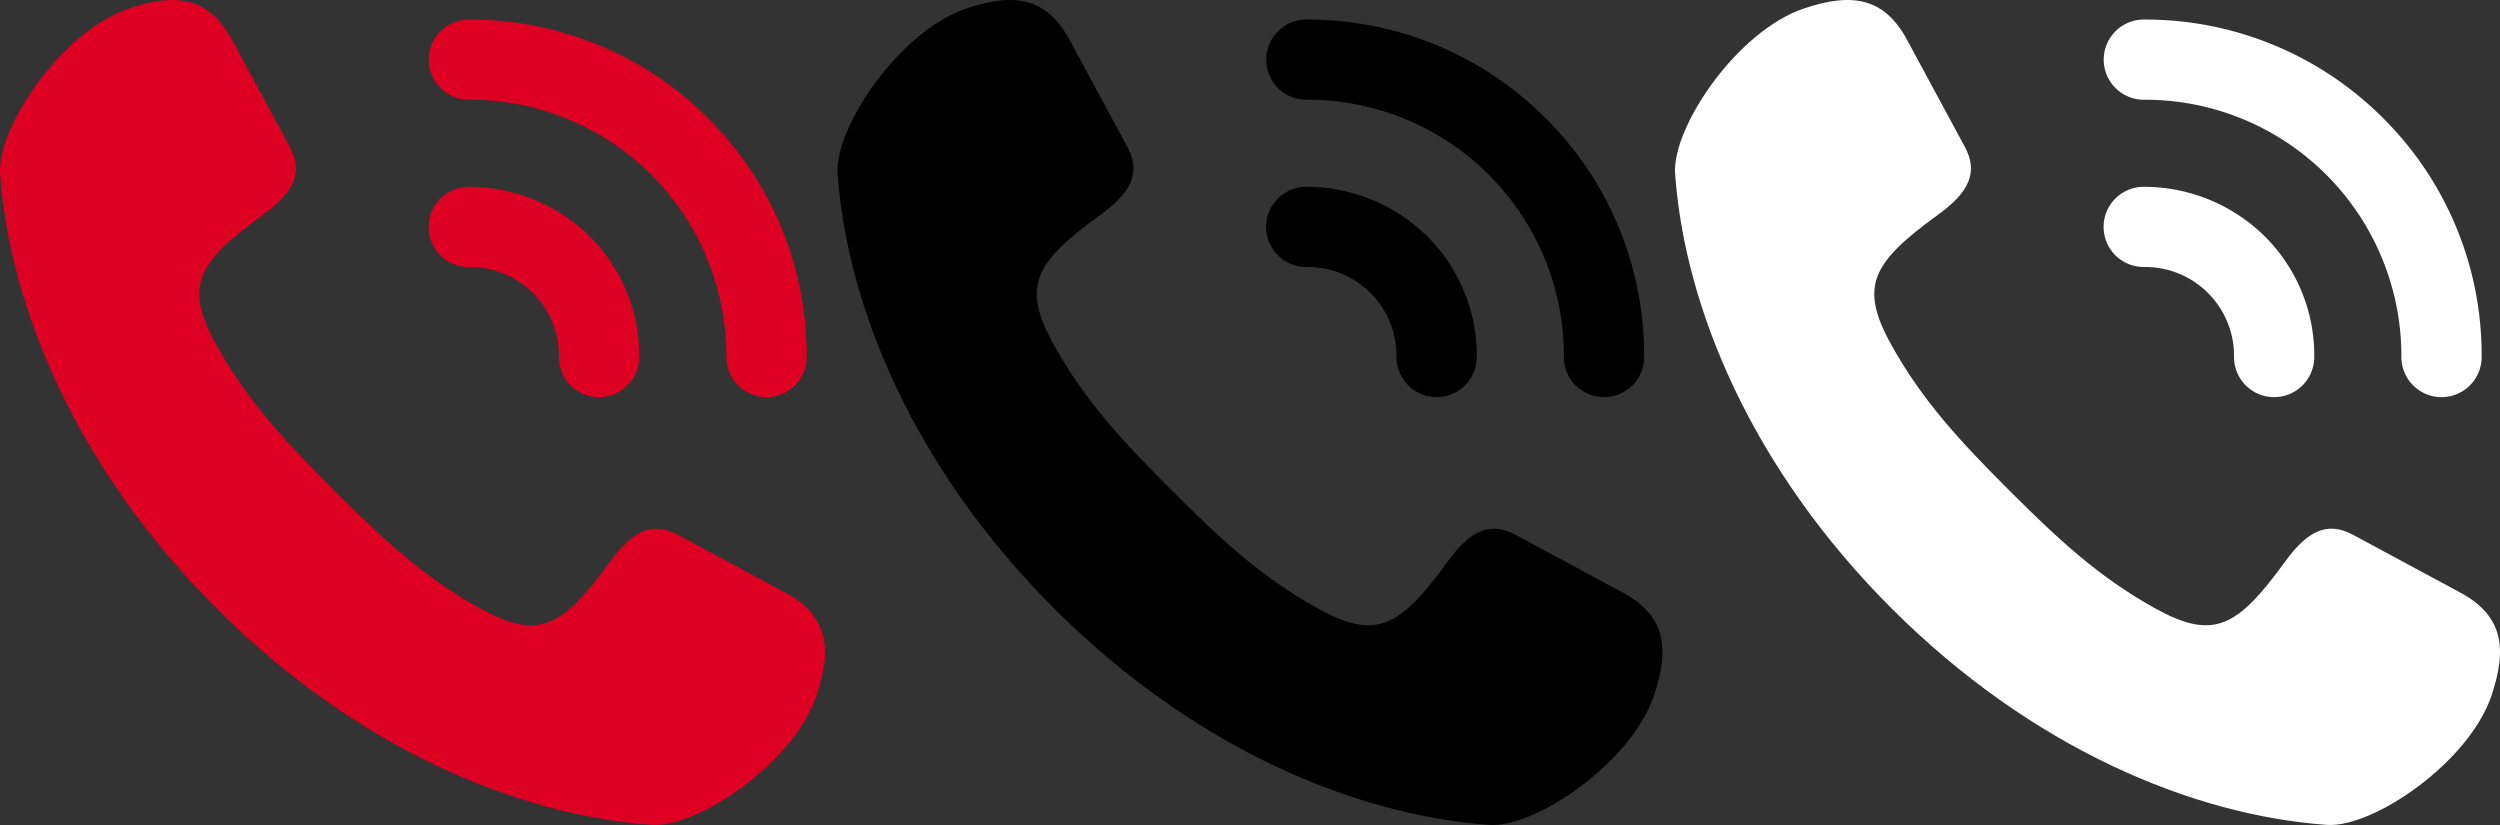
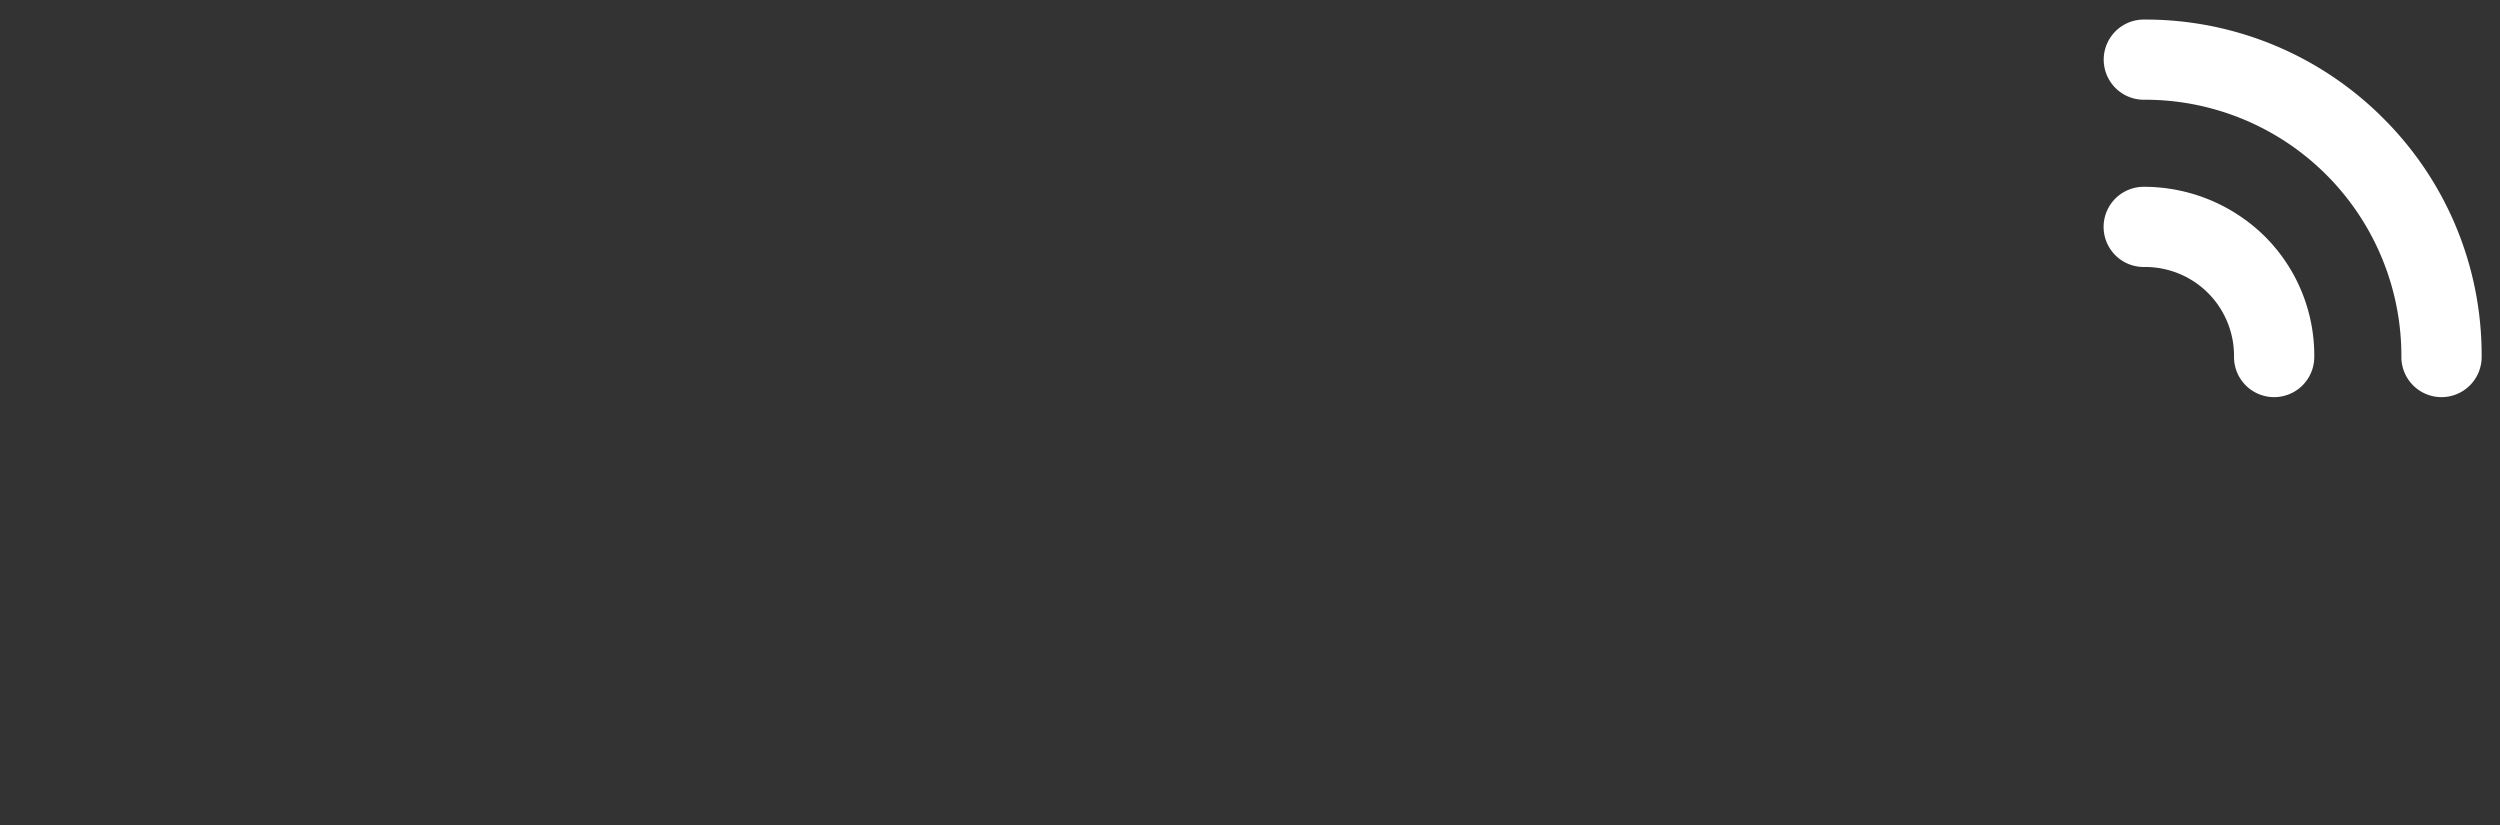
<svg xmlns="http://www.w3.org/2000/svg" width="200" height="66" viewBox="0 0 200 66">
  <rect x="0" y="0" width="200" height="66" fill="#333333" stroke="none" />
  <defs>
    <clipPath id="clip-path">
-       <rect id="長方形_4" data-name="長方形 4" width="66" height="66" fill="#de0023" />
-     </clipPath>
+       </clipPath>
    <clipPath id="clip-path-2">
-       <rect id="長方形_1653" data-name="長方形 1653" width="66" height="66" />
-     </clipPath>
+       </clipPath>
    <clipPath id="clip-path-3">
      <rect id="長方形_1654" data-name="長方形 1654" width="66" height="66" fill="#fff" />
    </clipPath>
  </defs>
  <g id="telicon" transform="translate(700 -3288)">
    <rect id="長方形_1655" data-name="長方形 1655" width="66" height="66" transform="translate(-700 3288)" fill="none" />
    <rect id="長方形_1656" data-name="長方形 1656" width="66" height="66" transform="translate(-633 3288)" fill="none" />
    <rect id="長方形_1657" data-name="長方形 1657" width="66" height="66" transform="translate(-566 3288)" fill="none" />
    <g id="tel_red" transform="translate(-700 3288)" clip-path="url(#clip-path)">
-       <path id="パス_1" data-name="パス 1" d="M62.643,47.308l-8.409-4.53c-2.05-1.1-3.642-.3-5.4,2.119-3.871,5.326-5.749,6.376-10.5,3.727-4.433-2.474-7.609-5.411-11.591-9.39s-6.922-7.152-9.4-11.582c-2.653-4.748-1.6-6.626,3.727-10.493,2.426-1.762,3.224-3.355,2.123-5.4l-4.534-8.4C16.8-.22,14.176-.628,10.292.687,4.932,2.5-.254,10.231.009,13.9.779,24.624,6.152,37.507,17.334,48.68S41.409,65.222,52.142,65.99c3.672.263,11.359-4.971,13.172-10.324,1.316-3.883.907-6.506-2.67-8.357" transform="translate(-0.001 0)" fill="#de0023" />
      <path id="パス_2" data-name="パス 2" d="M19.213,14.112a3.207,3.207,0,0,0,.026,6.414c.03,0,.06,0,.088,0a7.106,7.106,0,0,1,7.125,7.179,3.208,3.208,0,0,0,3.182,3.233h.028a3.211,3.211,0,0,0,3.209-3.181,13.434,13.434,0,0,0-3.963-9.685,13.763,13.763,0,0,0-9.695-3.96m19.161-5.5A26.857,26.857,0,0,0,19.228.732a3.207,3.207,0,0,0,.013,6.414.6.6,0,0,1,.088,0A20.5,20.5,0,0,1,39.841,27.718a3.209,3.209,0,0,0,3.2,3.22h.011a3.209,3.209,0,0,0,3.209-3.2A26.71,26.71,0,0,0,38.373,8.613" transform="translate(18.27 0.833)" fill="#de0023" />
    </g>
    <g id="tel_black" transform="translate(-633 3288)" clip-path="url(#clip-path-2)">
      <path id="パス_745" data-name="パス 745" d="M62.643,47.308l-8.409-4.53c-2.05-1.1-3.642-.3-5.4,2.119-3.871,5.326-5.749,6.376-10.5,3.727-4.433-2.474-7.609-5.411-11.591-9.39s-6.922-7.152-9.4-11.582c-2.653-4.748-1.6-6.626,3.727-10.493,2.426-1.762,3.224-3.355,2.123-5.4l-4.534-8.4C16.8-.22,14.176-.628,10.292.687,4.932,2.5-.254,10.231.009,13.9.779,24.624,6.152,37.507,17.334,48.68S41.409,65.222,52.142,65.99c3.672.263,11.359-4.971,13.172-10.324,1.316-3.883.907-6.506-2.67-8.357" transform="translate(-0.001 0)" />
      <path id="パス_746" data-name="パス 746" d="M19.213,14.112a3.207,3.207,0,0,0,.026,6.414c.03,0,.06,0,.088,0a7.106,7.106,0,0,1,7.125,7.179,3.208,3.208,0,0,0,3.182,3.233h.028a3.211,3.211,0,0,0,3.209-3.181,13.434,13.434,0,0,0-3.963-9.685,13.763,13.763,0,0,0-9.695-3.96m19.161-5.5A26.857,26.857,0,0,0,19.228.732a3.207,3.207,0,0,0,.013,6.414.6.6,0,0,1,.088,0A20.5,20.5,0,0,1,39.841,27.718a3.209,3.209,0,0,0,3.2,3.22h.011a3.209,3.209,0,0,0,3.209-3.2A26.71,26.71,0,0,0,38.373,8.613" transform="translate(18.27 0.833)" />
    </g>
    <g id="tel_while" transform="translate(-566 3288)" clip-path="url(#clip-path-3)">
-       <path id="パス_747" data-name="パス 747" d="M62.643,47.308l-8.409-4.53c-2.05-1.1-3.642-.3-5.4,2.119-3.871,5.326-5.749,6.376-10.5,3.727-4.433-2.474-7.609-5.411-11.591-9.39s-6.922-7.152-9.4-11.582c-2.653-4.748-1.6-6.626,3.727-10.493,2.426-1.762,3.224-3.355,2.123-5.4l-4.534-8.4C16.8-.22,14.176-.628,10.292.687,4.932,2.5-.254,10.231.009,13.9.779,24.624,6.152,37.507,17.334,48.68S41.409,65.222,52.142,65.99c3.672.263,11.359-4.971,13.172-10.324,1.316-3.883.907-6.506-2.67-8.357" transform="translate(-0.001 0)" fill="#fff" />
      <path id="パス_748" data-name="パス 748" d="M19.213,14.112a3.207,3.207,0,0,0,.026,6.414c.03,0,.06,0,.088,0a7.106,7.106,0,0,1,7.125,7.179,3.208,3.208,0,0,0,3.182,3.233h.028a3.211,3.211,0,0,0,3.209-3.181,13.434,13.434,0,0,0-3.963-9.685,13.763,13.763,0,0,0-9.695-3.96m19.161-5.5A26.857,26.857,0,0,0,19.228.732a3.207,3.207,0,0,0,.013,6.414.6.6,0,0,1,.088,0A20.5,20.5,0,0,1,39.841,27.718a3.209,3.209,0,0,0,3.2,3.22h.011a3.209,3.209,0,0,0,3.209-3.2A26.71,26.71,0,0,0,38.373,8.613" transform="translate(18.27 0.833)" fill="#fff" />
    </g>
  </g>
</svg>